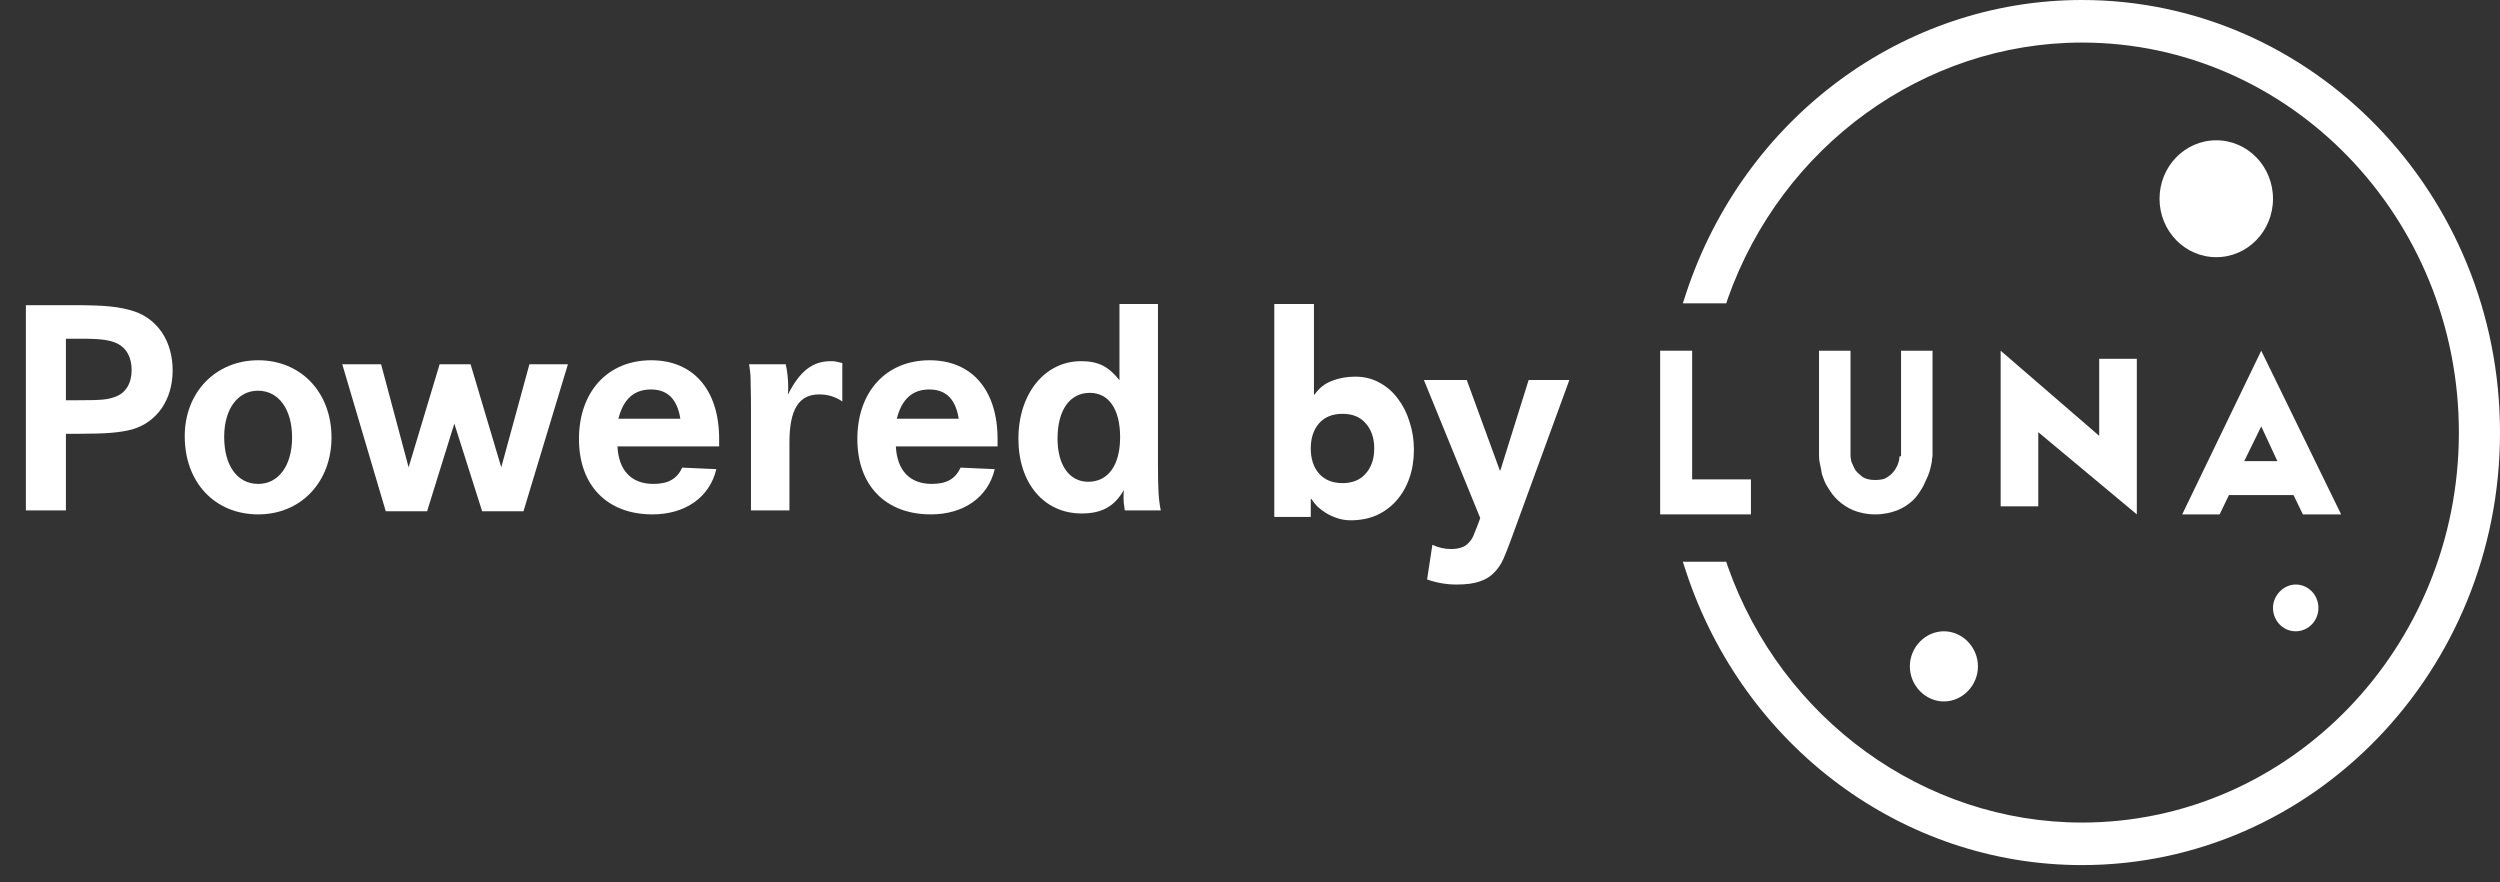
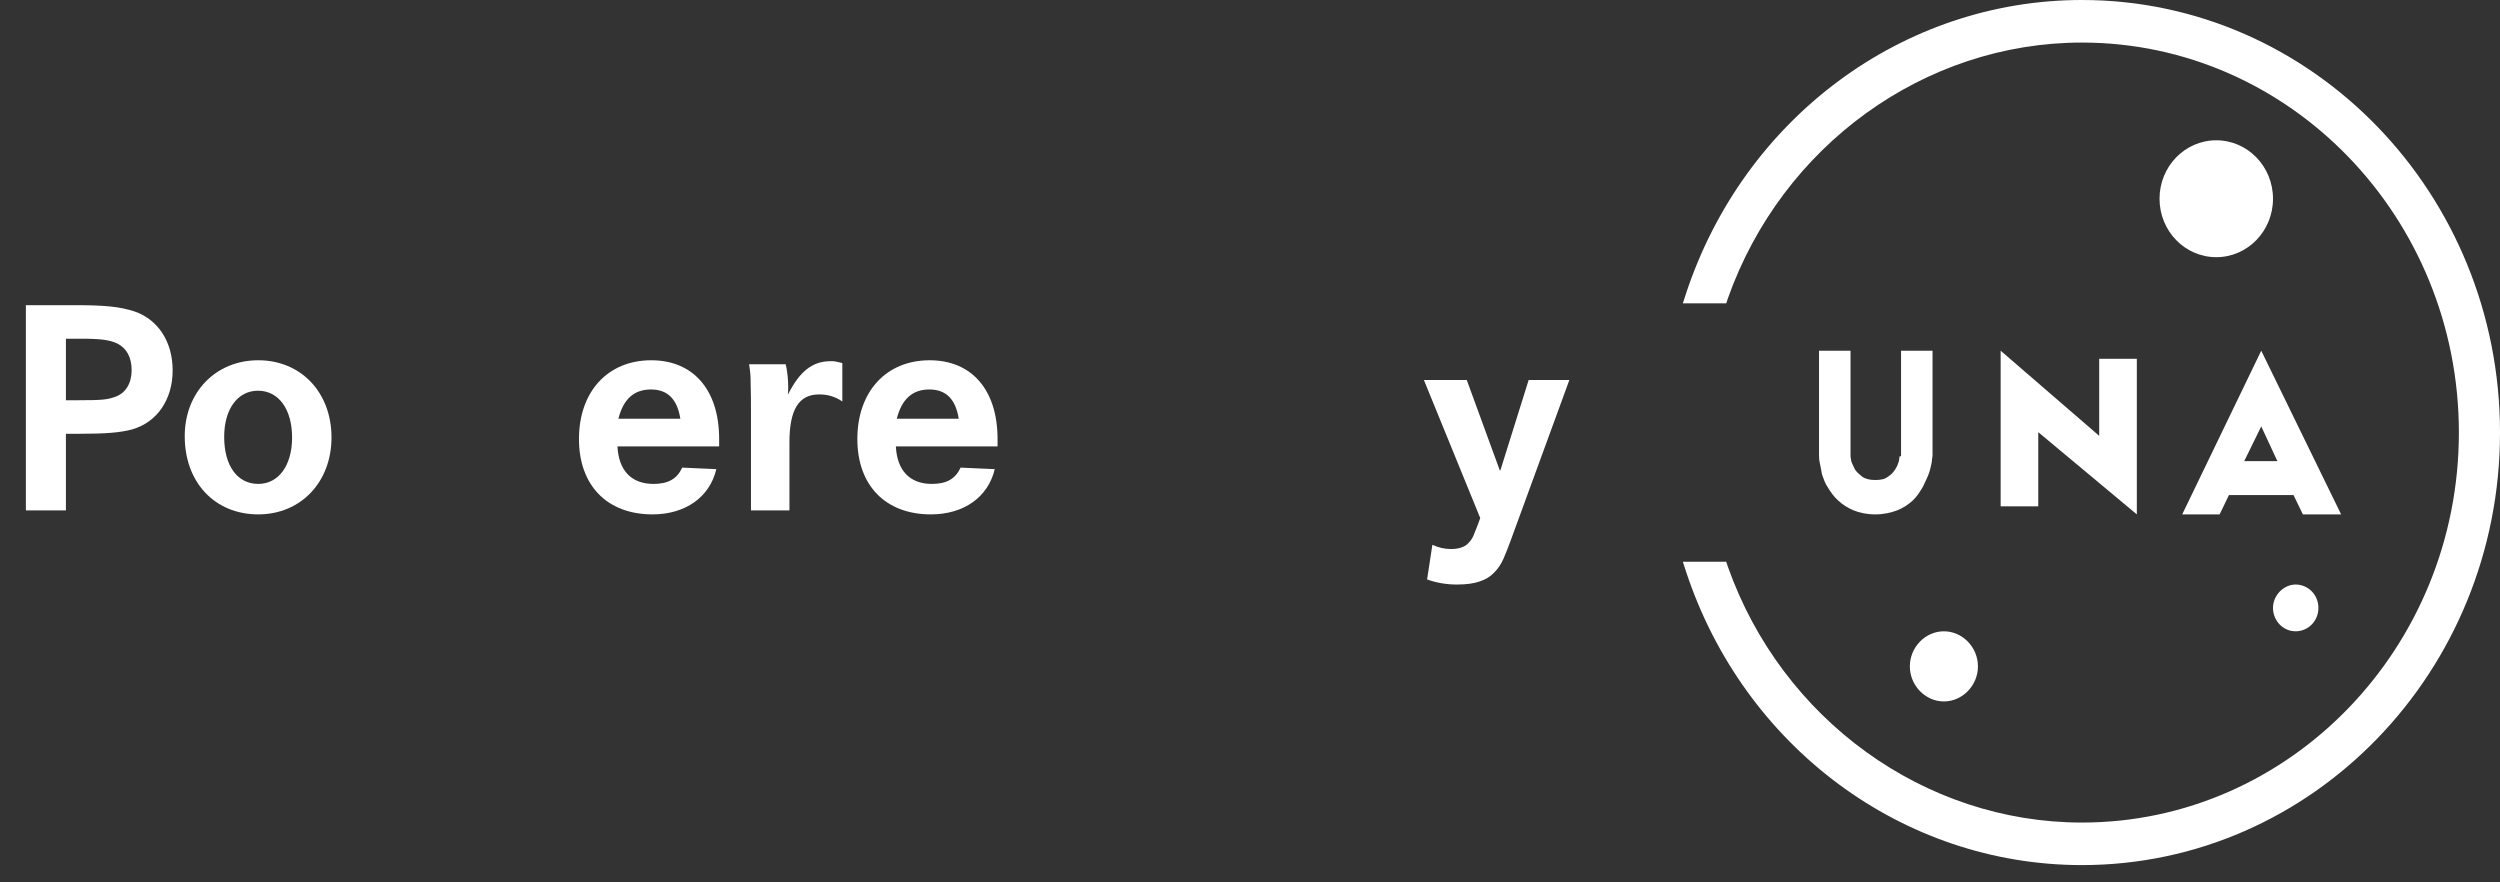
<svg xmlns="http://www.w3.org/2000/svg" width="85" height="30" viewBox="0 0 85 30" fill="none">
  <rect x="0" y="0" width="85" height="30" fill="#333333" stroke="none" />
  <path d="M0.88 10.376V17.353H2.241V14.749H2.667C3.625 14.749 4.082 14.707 4.486 14.602C5.338 14.361 5.87 13.588 5.87 12.594C5.87 11.611 5.369 10.857 4.561 10.585C4.071 10.429 3.593 10.376 2.539 10.376H0.88ZM2.241 13.608V11.516H2.741C3.444 11.516 3.731 11.558 3.997 11.684C4.305 11.841 4.476 12.155 4.476 12.583C4.476 13.033 4.274 13.368 3.912 13.493C3.656 13.588 3.465 13.608 2.678 13.608H2.241Z" fill="white" />
  <path d="M8.781 12.249C7.334 12.249 6.281 13.336 6.281 14.832C6.281 16.401 7.303 17.489 8.781 17.489C10.228 17.489 11.271 16.391 11.271 14.874C11.271 13.336 10.228 12.249 8.781 12.249ZM8.771 13.284C9.473 13.284 9.931 13.912 9.931 14.874C9.931 15.826 9.473 16.453 8.781 16.453C8.069 16.453 7.622 15.836 7.622 14.853C7.622 13.912 8.079 13.284 8.771 13.284Z" fill="white" />
-   <path d="M11.637 12.385L13.116 17.384H14.521L15.447 14.403L16.393 17.384H17.798L19.309 12.385H18L17.043 15.889L16 12.385H14.947L13.893 15.889L12.957 12.385H11.637Z" fill="white" />
  <path d="M24.451 15.177V14.926C24.451 13.263 23.579 12.249 22.142 12.249C20.663 12.249 19.685 13.316 19.685 14.926C19.685 16.506 20.642 17.489 22.185 17.489C23.302 17.489 24.132 16.903 24.355 15.951L23.196 15.899C23.015 16.286 22.717 16.453 22.217 16.453C21.472 16.453 21.036 16.004 20.993 15.177H24.451ZM21.025 14.236C21.195 13.567 21.557 13.242 22.132 13.242C22.696 13.242 23.025 13.567 23.132 14.236H21.025Z" fill="white" />
  <path d="M25.469 12.385C25.511 12.657 25.522 12.751 25.522 13.033C25.533 13.399 25.533 13.692 25.533 13.912V17.353H26.841V15.041C26.841 13.922 27.16 13.41 27.852 13.41C28.139 13.41 28.395 13.483 28.639 13.65V12.343C28.427 12.29 28.384 12.28 28.246 12.28C27.629 12.28 27.192 12.615 26.788 13.42C26.799 13.305 26.799 13.221 26.799 13.159C26.799 12.908 26.767 12.594 26.714 12.385H25.469Z" fill="white" />
  <path d="M33.917 15.177V14.926C33.917 13.263 33.044 12.249 31.608 12.249C30.129 12.249 29.15 13.316 29.15 14.926C29.15 16.506 30.108 17.489 31.65 17.489C32.768 17.489 33.597 16.903 33.821 15.951L32.661 15.899C32.48 16.286 32.182 16.453 31.682 16.453C30.938 16.453 30.501 16.004 30.459 15.177H33.917ZM30.491 14.236C30.661 13.567 31.023 13.242 31.597 13.242C32.161 13.242 32.491 13.567 32.597 14.236H30.491Z" fill="white" />
-   <path d="M39.371 10.335H38.062V12.928C37.69 12.458 37.339 12.28 36.754 12.28C35.52 12.28 34.626 13.389 34.626 14.916C34.626 16.433 35.498 17.458 36.775 17.458C37.456 17.458 37.882 17.228 38.211 16.663C38.201 16.767 38.201 16.83 38.201 16.914C38.201 17.06 38.211 17.144 38.243 17.353H39.467C39.392 17.008 39.371 16.621 39.371 15.784V10.335ZM37.052 13.357C37.701 13.357 38.084 13.912 38.084 14.864C38.084 15.816 37.679 16.38 36.998 16.38C36.36 16.38 35.956 15.816 35.956 14.916C35.956 13.943 36.371 13.357 37.052 13.357Z" fill="white" />
  <path d="M70.785 0C64.7 0 59.288 4.018 57.321 9.992L57.217 10.313H58.693L58.745 10.153C60.583 4.956 65.425 1.447 70.785 1.447C77.854 1.447 83.602 7.394 83.602 14.707C83.602 22.02 77.854 27.967 70.785 27.967C65.425 27.967 60.583 24.458 58.745 19.261L58.693 19.1H57.217L57.321 19.421C59.288 25.395 64.7 29.413 70.785 29.413C78.63 29.413 85 22.823 85 14.707C85 6.59 78.63 0 70.785 0Z" fill="white" />
  <path d="M77.282 6.757C77.282 7.855 76.419 8.744 75.353 8.744C74.287 8.744 73.424 7.855 73.424 6.757C73.424 5.659 74.287 4.77 75.353 4.77C76.419 4.77 77.282 5.659 77.282 6.757Z" fill="white" />
  <path d="M67.25 22.656C67.25 23.307 66.724 23.849 66.092 23.849C65.461 23.849 64.935 23.307 64.935 22.656C64.935 22.006 65.461 21.464 66.092 21.464C66.724 21.464 67.25 22.006 67.25 22.656Z" fill="white" />
  <path d="M78.826 20.669C78.826 21.123 78.468 21.464 78.054 21.464C77.613 21.464 77.282 21.095 77.282 20.669C77.282 20.243 77.641 19.874 78.054 19.874C78.468 19.874 78.826 20.215 78.826 20.669Z" fill="white" />
-   <path d="M57.533 11.924H56.445V17.489H59.532V16.299H57.533V11.924Z" fill="white" />
  <path d="M64.586 15.514C64.586 15.514 64.586 15.541 64.561 15.681C64.536 15.764 64.511 15.847 64.437 15.959C64.387 16.042 64.287 16.154 64.188 16.209C64.088 16.293 63.939 16.32 63.764 16.32C63.59 16.32 63.441 16.293 63.316 16.209C63.217 16.126 63.117 16.042 63.067 15.959C63.017 15.847 62.968 15.764 62.943 15.681C62.918 15.541 62.918 15.514 62.918 15.514V11.924H61.847V15.486C61.847 15.541 61.847 15.625 61.872 15.736C61.897 15.847 61.922 15.987 61.947 16.126C61.997 16.265 62.047 16.432 62.146 16.571C62.246 16.738 62.345 16.877 62.495 17.016C62.644 17.155 62.818 17.266 63.017 17.35C63.217 17.433 63.466 17.489 63.764 17.489C64.038 17.489 64.287 17.433 64.511 17.35C64.71 17.266 64.885 17.155 65.034 17.016C65.183 16.877 65.283 16.71 65.383 16.543C65.457 16.376 65.532 16.237 65.582 16.098C65.632 15.959 65.656 15.82 65.681 15.708C65.681 15.625 65.706 15.541 65.706 15.486V11.924H64.636V15.514H64.586Z" fill="white" />
  <path d="M71.373 14.819L68.022 11.924V17.215H69.301V14.694L72.652 17.489V12.199H71.373V14.819Z" fill="white" />
  <path d="M76.882 11.924L74.195 17.489H75.467L75.784 16.833H77.98L78.298 17.489H79.598L76.882 11.924ZM76.882 14.497L77.431 15.678H76.304L76.882 14.497Z" fill="white" />
-   <path d="M43.326 10.335H44.674V13.418H44.692C44.848 13.195 45.046 13.039 45.286 12.949C45.531 12.853 45.795 12.806 46.077 12.806C46.389 12.806 46.667 12.876 46.913 13.016C47.159 13.15 47.365 13.332 47.533 13.562C47.707 13.792 47.839 14.057 47.929 14.357C48.025 14.651 48.073 14.96 48.073 15.286C48.073 15.637 48.022 15.96 47.92 16.253C47.818 16.547 47.671 16.803 47.479 17.02C47.294 17.23 47.069 17.396 46.805 17.518C46.541 17.633 46.248 17.69 45.924 17.69C45.768 17.69 45.621 17.668 45.483 17.623C45.346 17.578 45.217 17.521 45.097 17.451C44.983 17.381 44.881 17.304 44.791 17.221C44.707 17.131 44.638 17.045 44.584 16.962H44.566V17.575H43.326V10.335ZM44.566 15.248C44.566 15.599 44.659 15.883 44.845 16.1C45.037 16.317 45.304 16.426 45.645 16.426C45.987 16.426 46.251 16.317 46.436 16.1C46.628 15.883 46.724 15.599 46.724 15.248C46.724 14.897 46.628 14.613 46.436 14.396C46.251 14.178 45.987 14.07 45.645 14.07C45.304 14.07 45.037 14.178 44.845 14.396C44.659 14.613 44.566 14.897 44.566 15.248Z" fill="white" />
  <path d="M51.38 18.332C51.29 18.581 51.203 18.801 51.12 18.993C51.036 19.184 50.928 19.344 50.796 19.472C50.67 19.606 50.508 19.705 50.31 19.769C50.113 19.839 49.852 19.874 49.528 19.874C49.181 19.874 48.845 19.817 48.521 19.701L48.701 18.523C48.905 18.619 49.115 18.667 49.33 18.667C49.48 18.667 49.603 18.648 49.699 18.61C49.795 18.578 49.873 18.527 49.933 18.456C49.999 18.393 50.053 18.313 50.095 18.217C50.137 18.121 50.182 18.009 50.23 17.882L50.328 17.614L48.413 12.921H49.87L50.994 15.995H51.012L51.974 12.921H53.358L51.38 18.332Z" fill="white" />
</svg>